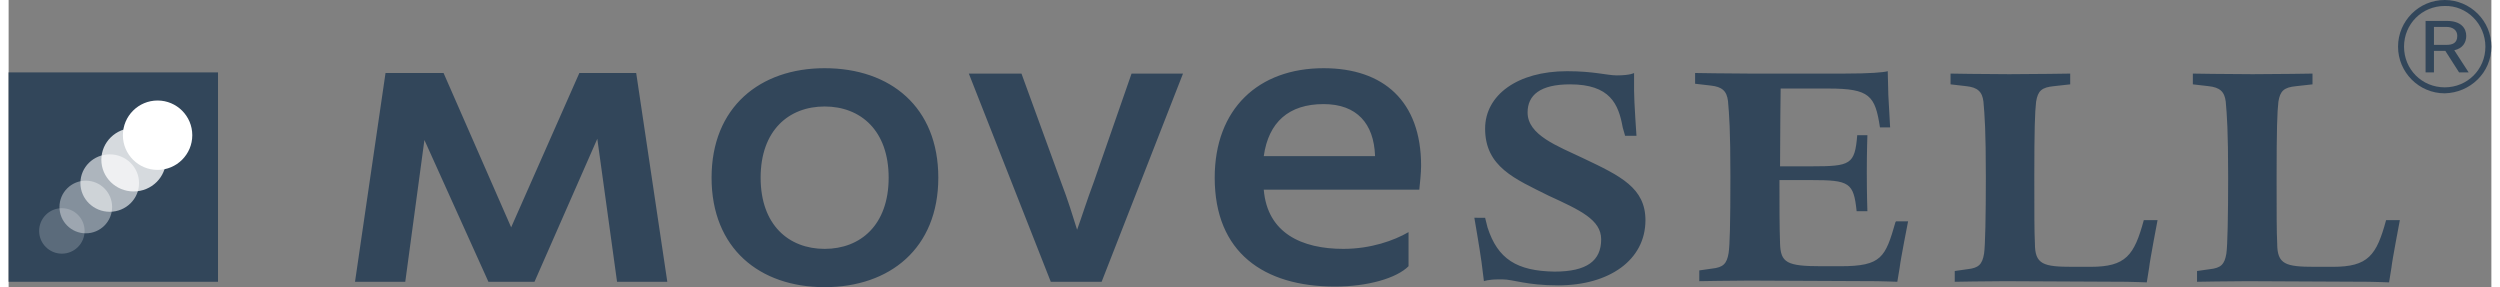
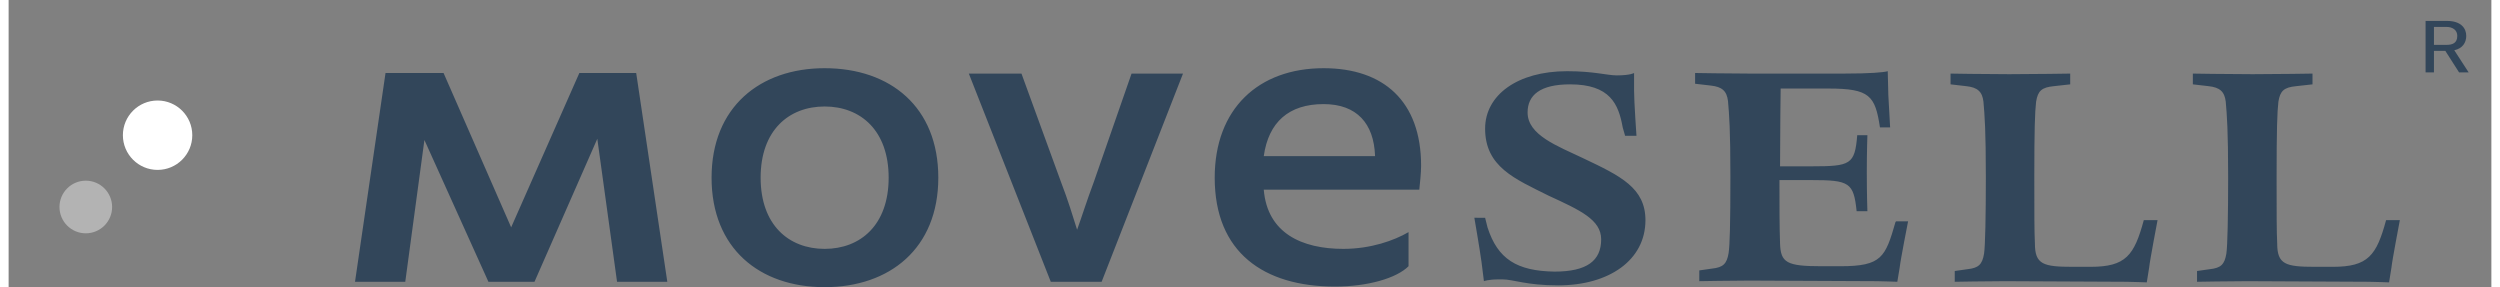
<svg xmlns="http://www.w3.org/2000/svg" version="1.1" id="Ebene_1" x="0px" y="0px" viewBox="0 0 415 48" style="enable-background:new 0 0 415 48;" xml:space="preserve" width="444" height="51">
  <rect x="0" y="0" width="415" height="48" fill="#808080" stroke="none" />
  <style type="text/css">
	.st0{fill:#32465A;}
	.st1{fill:#FFFFFF;}
	.st2{opacity:0.8;fill:#FFFFFF;enable-background:new    ;}
	.st3{opacity:0.6;fill:#FFFFFF;enable-background:new    ;}
	.st4{opacity:0.4;fill:#FFFFFF;enable-background:new    ;}
	.st5{opacity:0.2;fill:#FFFFFF;enable-background:new    ;}
</style>
-   <path class="st0" d="M35,12.1H0v35h35V12.1z" />
  <g>
    <ellipse class="st1" cx="24.9" cy="22.6" rx="5.8" ry="5.8" />
-     <ellipse class="st2" cx="20.9" cy="26.7" rx="5.4" ry="5.3" />
-     <ellipse class="st3" cx="16.9" cy="30.6" rx="4.9" ry="4.8" />
    <ellipse class="st4" cx="12.9" cy="34.6" rx="4.4" ry="4.4" />
-     <ellipse class="st5" cx="8.9" cy="38.6" rx="3.8" ry="3.8" />
  </g>
  <g>
    <path class="st0" d="M57.9,47.1h8.4l3.2-23.7l10.7,23.7h7.7l10.5-23.9l3.3,23.9h8.4l-5.2-34.9h-9.5L84,38L72.7,12.2H63L57.9,47.1   L57.9,47.1z M117.5,29.7c0,11.8,8,18.3,18.9,18.3s19-6.5,19-18.3s-8-18.3-19-18.3C125.6,11.4,117.5,17.9,117.5,29.7L117.5,29.7z    M125.7,29.7c0-7.9,4.7-11.9,10.7-11.9s10.7,4,10.7,11.9s-4.7,11.9-10.7,11.9S125.7,37.6,125.7,29.7L125.7,29.7z M174.2,47.1h8.5   l13.6-34.8h-8.6l-6.3,18.1c-1.2,3.2-2,5.8-2.8,8c-0.7-2.2-1.5-4.9-2.7-8l-6.6-18.1h-8.8L174.2,47.1L174.2,47.1z M201.6,29.7   c0,12.5,8.2,18.2,20.1,18.2c5.5,0,10.3-1.4,12.3-3.4v-5.7c-2.4,1.4-6.3,2.8-10.9,2.8c-6.9,0-12.7-2.6-13.3-9.9h26   c0.1-1,0.3-2.8,0.3-4c0-10.8-6.3-16.3-16.3-16.3C208.9,11.4,201.6,18.2,201.6,29.7L201.6,29.7z M219.8,17.4c5.6,0,8.4,3.3,8.6,8.6   v0.1h-18.6C210.6,20.4,214,17.4,219.8,17.4L219.8,17.4z M270.2,22.7h1.9c0,0-0.4-5.7-0.4-7.5v-3c0,0-0.6,0.4-2.9,0.4   c-1.6,0-3.8-0.7-8.3-0.7c-8.3,0-13.7,4-13.7,9.6c0,6.4,5,8.4,10.6,11.2c5.2,2.4,8.8,4,8.8,7.3c0,3.6-2.4,5.4-7.8,5.4   c-6.3-0.1-9.5-2.1-11.2-7.4l-0.4-1.6H245c0,0,0.9,5.2,1.2,7.4l0.4,3.2c0,0,0.7-0.3,2.5-0.3c0.2,0,0.4,0,0.6,0c1.8,0,4,1,9.3,1   c8.5,0,14.6-4.2,14.6-10.9c0-5.4-4.2-7.4-10.3-10.3c-4.4-2.1-9.4-3.9-9.4-7.7c0-2.9,2.1-4.7,7.1-4.7c6.7,0,8.1,3.3,8.8,7.2   L270.2,22.7L270.2,22.7z M315.4,37.1c-1.7,5.9-2.3,7.4-9.2,7.4H303c-5.8,0-6.8-0.6-6.9-3.8c-0.1-2.9-0.1-6.1-0.1-10.6h5.3   c6.4,0,7.1,0.4,7.6,5.2h1.8c0,0-0.1-2.8-0.1-6.5c0-3.4,0.1-6.2,0.1-6.2H309c-0.4,4.9-1.1,5.2-7.6,5.2h-5.3c0-5.4,0.1-13,0.1-13h8   c6.9,0,7.8,1.2,8.6,6.5h1.7c0,0-0.2-3.4-0.3-5.4l-0.1-4c-0.7,0.2-2.9,0.4-7.4,0.4h-15.6c-3.3,0-9.2-0.1-9.2-0.1V14l2.6,0.3   c1.9,0.2,2.7,0.9,2.9,2.6c0.2,2.3,0.4,4.7,0.4,12.6c0,8-0.1,11.5-0.3,12.8c-0.3,1.8-0.9,2.4-2.8,2.6l-2.1,0.3V47   c0,0,5.5-0.1,8.4-0.1c0.8,0,21.3,0.1,21.3,0.1c0.7,0,3.4,0.1,3.4,0.1l0.4-2.4c0.1-1.1,1.4-7.7,1.4-7.7h-2L315.4,37.1L315.4,37.1z    M356.9,36.8c-1.6,5.9-3,7.8-8.9,7.8h-3c-4.9,0-6.3-0.4-6.3-3.9c-0.1-2.1-0.1-4.8-0.1-11.1c0-7.9,0.1-10.9,0.3-12.6   c0.3-1.8,0.9-2.4,3-2.6l2.7-0.3v-1.8c0,0-6.1,0.1-10.2,0.1c-4.2,0-9.8-0.1-9.8-0.1v1.8l2.6,0.3c1.9,0.2,2.7,0.9,2.9,2.6   c0.2,2.3,0.4,4.8,0.4,12.6c0,6.5-0.1,11.5-0.3,12.8c-0.3,1.8-0.9,2.4-2.8,2.6l-2.1,0.3v1.8c0,0,5.5-0.1,8.4-0.1   c0.8,0,20.3,0.1,20.3,0.1c0.7,0,3.4,0.1,3.4,0.1l0.4-2.5c0.1-1.1,1.4-7.9,1.4-7.9L356.9,36.8L356.9,36.8z M397.4,36.8   c-1.6,5.9-3,7.8-8.9,7.8h-3c-4.9,0-6.3-0.4-6.3-3.9c-0.1-2.1-0.1-4.8-0.1-11.1c0-7.9,0.1-10.9,0.3-12.6c0.3-1.8,0.9-2.4,3-2.6   l2.7-0.3v-1.8c0,0-5.9,0.1-10,0.1c-4.2,0-10-0.1-10-0.1v1.8l2.6,0.3c1.9,0.2,2.7,0.9,2.9,2.6c0.2,2.3,0.4,4.8,0.4,12.6   c0,6.5-0.1,11.5-0.3,12.8c-0.3,1.8-0.9,2.4-2.8,2.6l-2.1,0.3v1.8c0,0,5.5-0.1,8.4-0.1c0.8,0,20.3,0.1,20.3,0.1   c0.7,0,3.4,0.1,3.4,0.1l0.4-2.5c0.1-1.1,1.4-7.9,1.4-7.9L397.4,36.8L397.4,36.8z" />
  </g>
  <g>
-     <path class="st0" d="M415,7.8c0-4.3-3.5-7.8-7.8-7.8s-7.8,3.5-7.8,7.8s3.5,7.8,7.8,7.8C411.5,15.5,415,12.1,415,7.8L415,7.8z    M414,7.8c0,3.8-3,6.8-6.8,6.8s-6.8-3-6.8-6.8s3-6.8,6.8-6.8C410.9,0.9,414,4,414,7.8L414,7.8z" />
    <path class="st0" d="M404,3.5v8.6h1.4V8.5h1.9l2.3,3.6h1.6l-2.4-3.7c1.4-0.3,2-1.3,2-2.4c0-1.3-0.9-2.5-3.2-2.5L404,3.5L404,3.5z    M407.5,4.5c1,0,1.8,0.5,1.8,1.5c0,1.2-0.8,1.5-1.8,1.5h-2.1v-3H407.5L407.5,4.5z" />
  </g>
</svg>